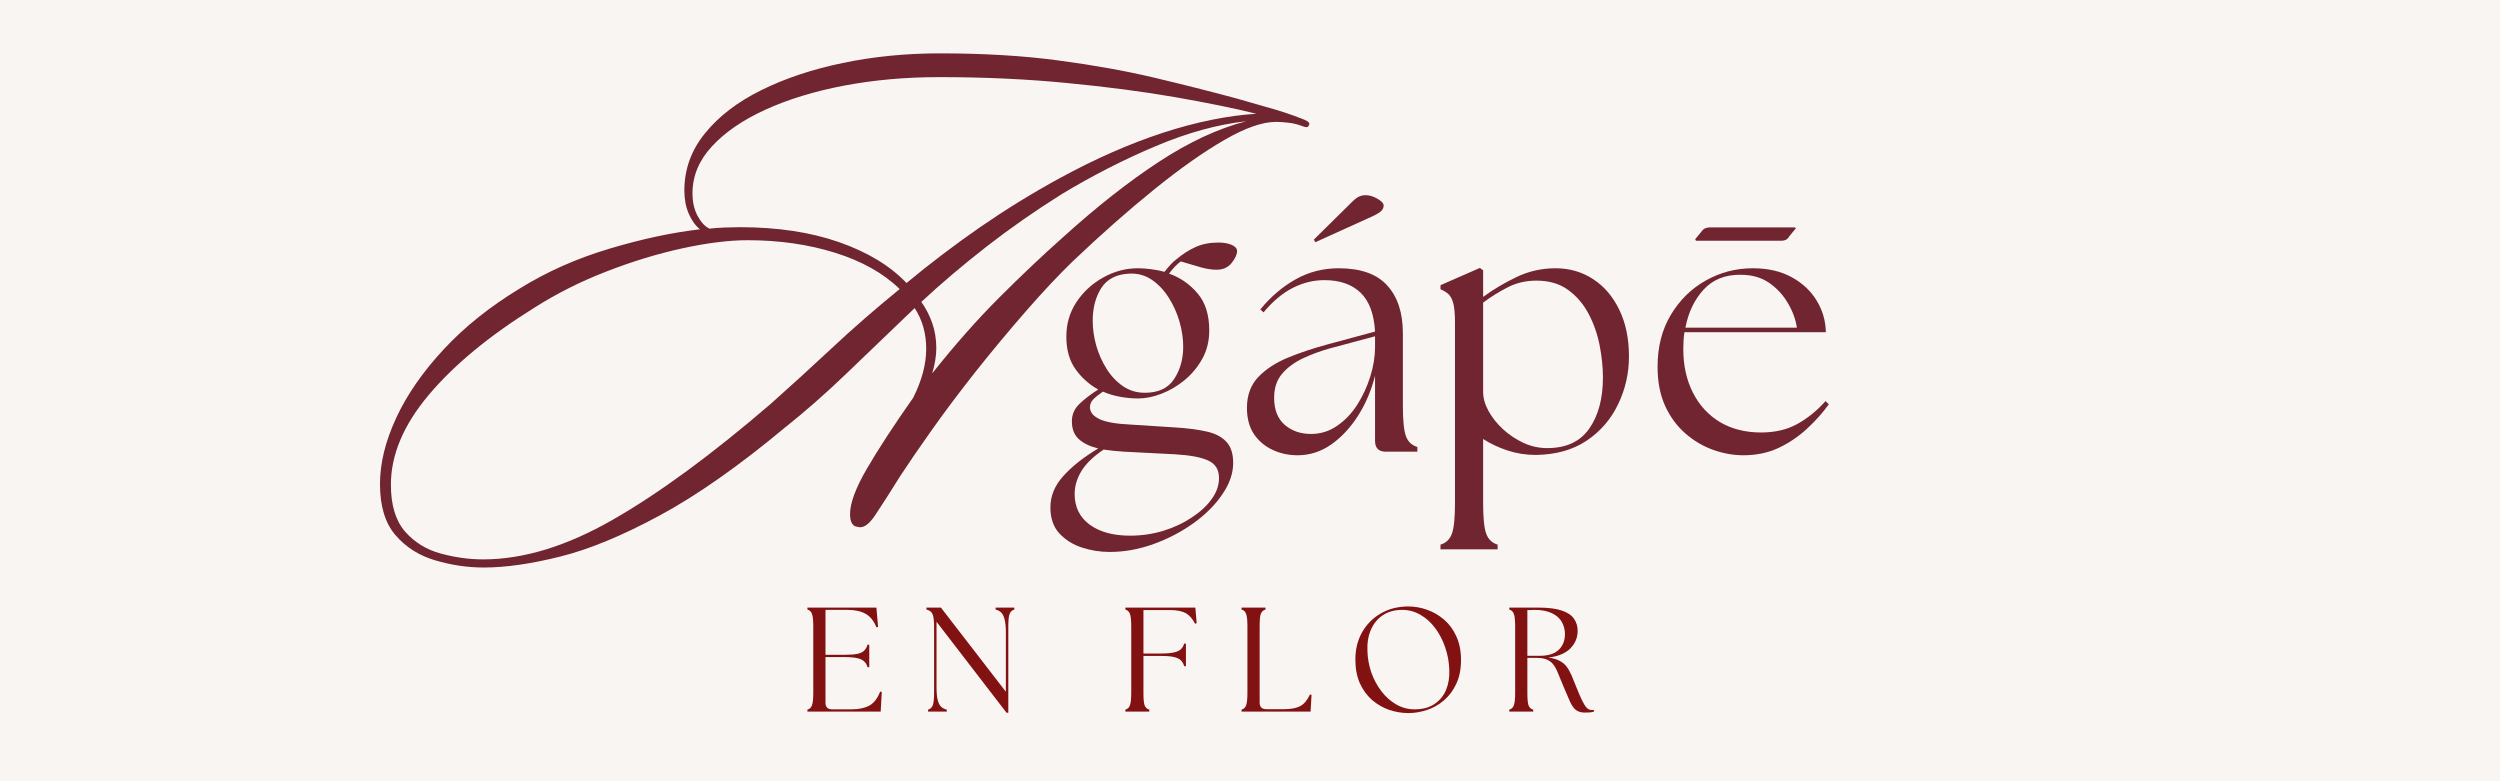
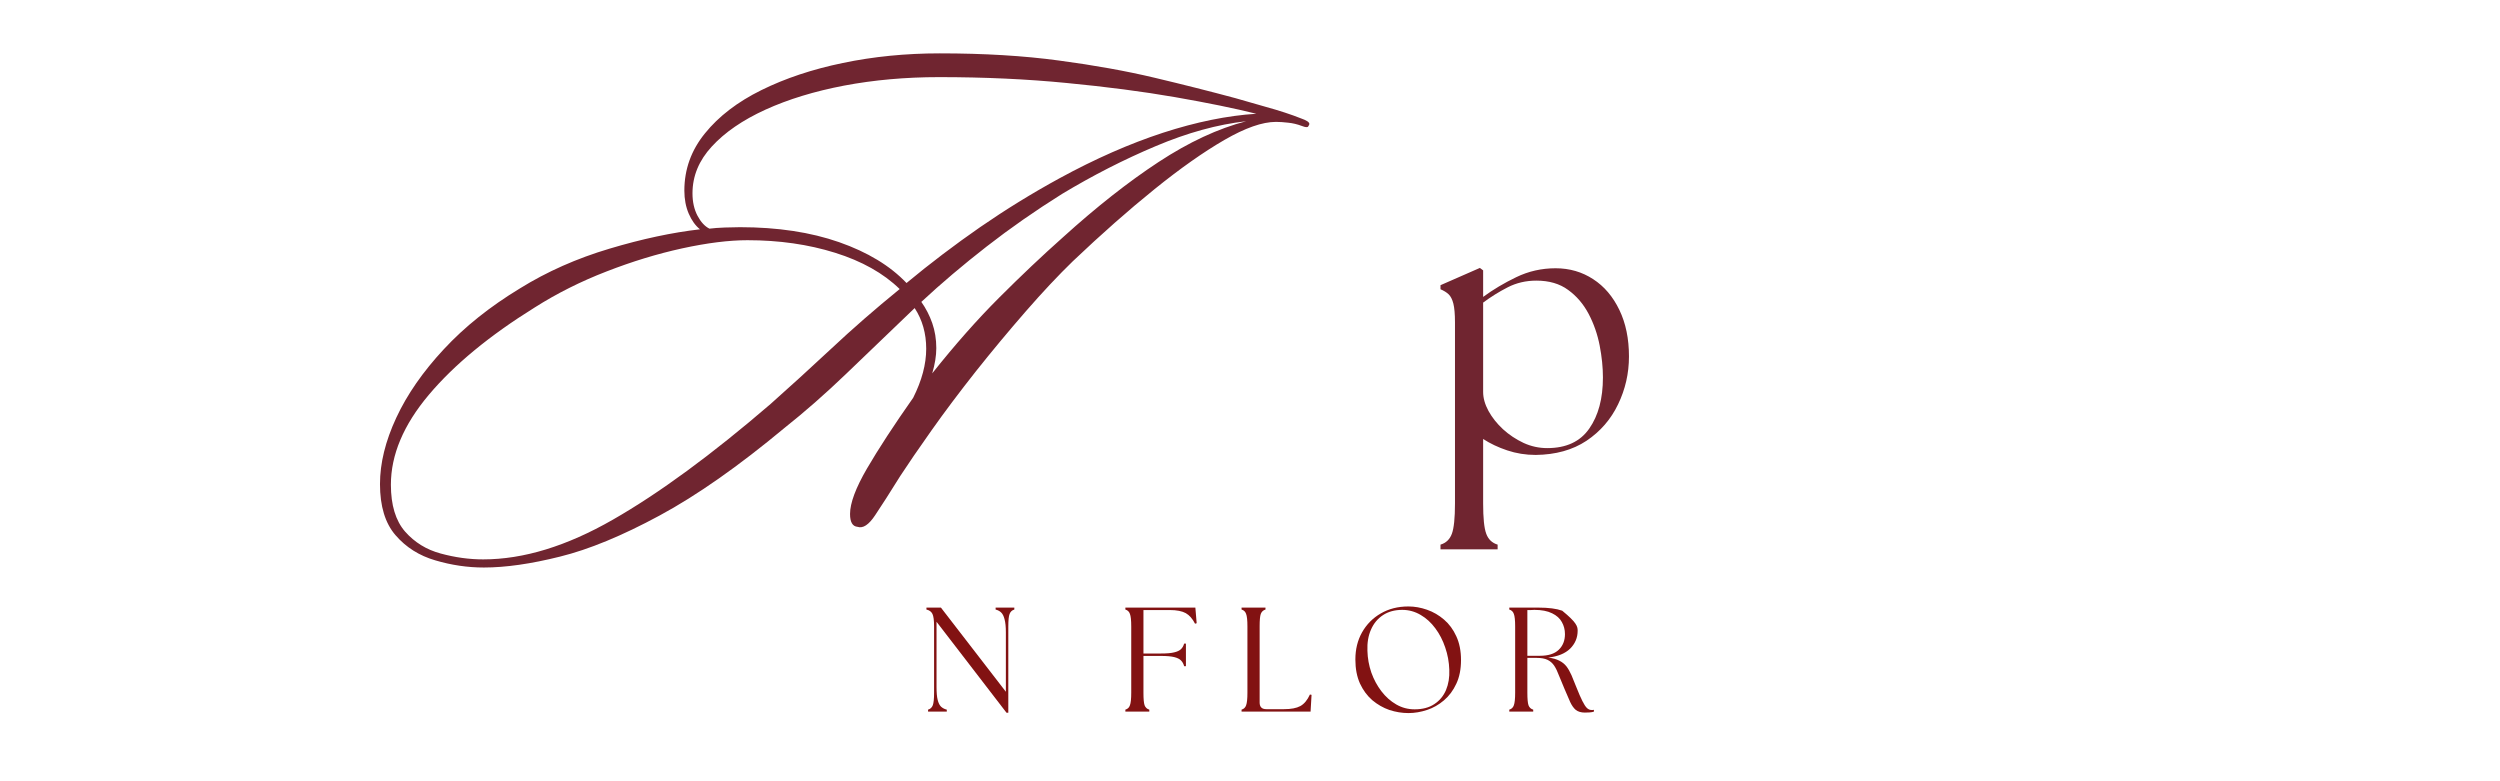
<svg xmlns="http://www.w3.org/2000/svg" version="1.0" preserveAspectRatio="xMidYMid meet" height="100" viewBox="0 0 240 75" zoomAndPan="magnify" width="320">
  <defs>
    <g />
  </defs>
  <rect fill-opacity="1" height="90" y="-7.5" fill="#ffffff" width="288" x="-24" />
-   <rect fill-opacity="1" height="90" y="-7.5" fill="#f9f5f2" width="288" x="-24" />
  <g fill-opacity="1" fill="#702530">
    <g transform="translate(36.932, 49.076)">
      <g>
        <path d="M 88.766 -37.172 C 88.766 -37.129 88.727 -37.051 88.656 -36.938 C 88.594 -36.832 88.391 -36.848 88.047 -36.984 C 87.609 -37.148 87.172 -37.254 86.734 -37.297 C 86.305 -37.348 85.914 -37.375 85.562 -37.375 C 84.258 -37.375 82.609 -36.797 80.609 -35.641 C 78.609 -34.484 76.367 -32.906 73.891 -30.906 C 71.41 -28.906 68.801 -26.602 66.062 -24 C 64.676 -22.656 63.164 -21.047 61.531 -19.172 C 59.906 -17.305 58.305 -15.383 56.734 -13.406 C 55.172 -11.426 53.758 -9.547 52.5 -7.766 C 51.238 -5.984 50.238 -4.523 49.5 -3.391 C 48.5 -1.785 47.691 -0.523 47.078 0.391 C 46.473 1.305 45.91 1.676 45.391 1.5 C 44.91 1.457 44.672 1.047 44.672 0.266 C 44.672 -0.773 45.211 -2.227 46.297 -4.094 C 47.391 -5.969 48.867 -8.234 50.734 -10.891 C 51.566 -12.547 51.984 -14.113 51.984 -15.594 C 51.984 -17.07 51.613 -18.375 50.875 -19.5 C 48.477 -17.195 46.281 -15.086 44.281 -13.172 C 42.281 -11.254 40.32 -9.535 38.406 -8.016 C 33.977 -4.328 29.969 -1.516 26.375 0.422 C 22.789 2.359 19.609 3.672 16.828 4.359 C 14.047 5.055 11.609 5.406 9.516 5.406 C 7.953 5.406 6.398 5.176 4.859 4.719 C 3.316 4.27 2.047 3.469 1.047 2.312 C 0.047 1.164 -0.453 -0.473 -0.453 -2.609 C -0.453 -4.609 0.066 -6.727 1.109 -8.969 C 2.148 -11.207 3.672 -13.398 5.672 -15.547 C 7.672 -17.703 10.109 -19.648 12.984 -21.391 C 15.586 -23.004 18.453 -24.273 21.578 -25.203 C 24.711 -26.141 27.609 -26.758 30.266 -27.062 C 29.828 -27.414 29.469 -27.914 29.188 -28.562 C 28.906 -29.219 28.766 -29.957 28.766 -30.781 C 28.766 -32.82 29.426 -34.656 30.75 -36.281 C 32.07 -37.914 33.875 -39.297 36.156 -40.422 C 38.445 -41.555 41.055 -42.426 43.984 -43.031 C 46.922 -43.645 50.02 -43.953 53.281 -43.953 C 57.539 -43.953 61.352 -43.723 64.719 -43.266 C 68.094 -42.816 71.16 -42.266 73.922 -41.609 C 76.68 -40.953 79.258 -40.301 81.656 -39.656 C 82.258 -39.477 83.223 -39.203 84.547 -38.828 C 85.879 -38.461 87.023 -38.086 87.984 -37.703 C 88.504 -37.523 88.766 -37.348 88.766 -37.172 Z M 31.172 -27.125 C 31.566 -27.176 32.055 -27.211 32.641 -27.234 C 33.223 -27.254 33.711 -27.266 34.109 -27.266 C 37.711 -27.266 40.883 -26.785 43.625 -25.828 C 46.363 -24.867 48.52 -23.562 50.094 -21.906 C 52.352 -23.781 54.707 -25.566 57.156 -27.266 C 59.613 -28.961 62.148 -30.523 64.766 -31.953 C 68.203 -33.828 71.516 -35.285 74.703 -36.328 C 77.898 -37.367 80.891 -37.977 83.672 -38.156 C 81.586 -38.676 78.988 -39.207 75.875 -39.75 C 72.77 -40.289 69.301 -40.742 65.469 -41.109 C 61.645 -41.484 57.562 -41.672 53.219 -41.672 C 50 -41.672 46.961 -41.398 44.109 -40.859 C 41.266 -40.316 38.742 -39.547 36.547 -38.547 C 34.359 -37.547 32.645 -36.367 31.406 -35.016 C 30.164 -33.672 29.547 -32.172 29.547 -30.516 C 29.547 -29.691 29.707 -28.973 30.031 -28.359 C 30.352 -27.754 30.734 -27.344 31.172 -27.125 Z M 82.703 -37.438 C 79.961 -37.133 77.066 -36.336 74.016 -35.047 C 70.973 -33.766 67.973 -32.234 65.016 -30.453 C 62.453 -28.848 60.039 -27.164 57.781 -25.406 C 55.52 -23.645 53.43 -21.875 51.516 -20.094 C 51.953 -19.477 52.301 -18.801 52.562 -18.062 C 52.82 -17.32 52.953 -16.52 52.953 -15.656 C 52.953 -14.914 52.82 -14.109 52.562 -13.234 C 54.738 -15.973 56.879 -18.395 58.984 -20.5 C 61.098 -22.613 63.133 -24.539 65.094 -26.281 C 68.312 -29.195 71.375 -31.609 74.281 -33.516 C 77.195 -35.43 80.004 -36.738 82.703 -37.438 Z M 49.438 -21.328 C 47.875 -22.848 45.805 -24.008 43.234 -24.812 C 40.672 -25.613 37.867 -26.016 34.828 -26.016 C 33.047 -26.016 30.957 -25.754 28.562 -25.234 C 26.176 -24.711 23.754 -23.973 21.297 -23.016 C 18.836 -22.066 16.539 -20.914 14.406 -19.562 C 10.062 -16.863 6.672 -14.066 4.234 -11.172 C 1.805 -8.285 0.594 -5.41 0.594 -2.547 C 0.594 -0.586 1.047 0.91 1.953 1.953 C 2.867 2.992 4.008 3.695 5.375 4.062 C 6.75 4.438 8.109 4.625 9.453 4.625 C 13.328 4.625 17.477 3.352 21.906 0.812 C 26.344 -1.727 31.391 -5.43 37.047 -10.297 C 38.91 -11.953 40.852 -13.723 42.875 -15.609 C 44.895 -17.504 47.082 -19.41 49.438 -21.328 Z M 49.438 -21.328" />
      </g>
    </g>
  </g>
  <g fill-opacity="1" fill="#702530">
    <g transform="translate(100.322, 43.362)">
      <g>
-         <path d="M 6.188 9.625 C 5.301 9.625 4.422 9.484 3.547 9.203 C 2.68 8.922 1.957 8.469 1.375 7.844 C 0.801 7.219 0.516 6.383 0.516 5.344 C 0.516 4.258 0.926 3.258 1.75 2.344 C 2.57 1.426 3.691 0.539 5.109 -0.312 C 4.316 -0.5 3.695 -0.797 3.25 -1.203 C 2.801 -1.609 2.578 -2.18 2.578 -2.922 C 2.578 -3.566 2.82 -4.125 3.312 -4.594 C 3.812 -5.07 4.41 -5.531 5.109 -5.969 C 4.254 -6.438 3.531 -7.082 2.938 -7.906 C 2.344 -8.727 2.047 -9.773 2.047 -11.047 C 2.047 -12.273 2.367 -13.379 3.016 -14.359 C 3.672 -15.348 4.523 -16.133 5.578 -16.719 C 6.629 -17.312 7.742 -17.609 8.922 -17.609 C 9.336 -17.609 9.766 -17.578 10.203 -17.516 C 10.648 -17.461 11.07 -17.379 11.469 -17.266 C 11.645 -17.492 11.832 -17.719 12.031 -17.938 C 12.227 -18.156 12.441 -18.348 12.672 -18.516 C 13.211 -18.973 13.801 -19.348 14.438 -19.641 C 15.07 -19.93 15.805 -20.078 16.641 -20.078 C 17.172 -20.078 17.602 -20 17.938 -19.844 C 18.27 -19.695 18.438 -19.5 18.438 -19.25 C 18.438 -18.945 18.266 -18.57 17.922 -18.125 C 17.578 -17.688 17.094 -17.469 16.469 -17.469 C 16.02 -17.469 15.531 -17.539 15 -17.688 C 14.469 -17.844 13.812 -18.035 13.031 -18.266 C 12.656 -17.992 12.281 -17.602 11.906 -17.094 C 12.977 -16.719 13.891 -16.086 14.641 -15.203 C 15.391 -14.328 15.766 -13.141 15.766 -11.641 C 15.766 -10.641 15.547 -9.738 15.109 -8.938 C 14.672 -8.145 14.102 -7.457 13.406 -6.875 C 12.707 -6.301 11.961 -5.863 11.172 -5.562 C 10.391 -5.258 9.641 -5.109 8.922 -5.109 C 8.391 -5.109 7.828 -5.16 7.234 -5.266 C 6.648 -5.367 6.094 -5.535 5.562 -5.766 C 5.188 -5.516 4.883 -5.273 4.656 -5.047 C 4.426 -4.828 4.312 -4.555 4.312 -4.234 C 4.332 -3.773 4.641 -3.406 5.234 -3.125 C 5.836 -2.844 6.801 -2.672 8.125 -2.609 L 12.5 -2.328 C 13.688 -2.254 14.688 -2.125 15.5 -1.938 C 16.32 -1.758 16.953 -1.438 17.391 -0.969 C 17.836 -0.508 18.062 0.172 18.062 1.078 C 18.062 2.078 17.719 3.078 17.031 4.078 C 16.352 5.086 15.438 6.008 14.281 6.844 C 13.125 7.676 11.844 8.348 10.438 8.859 C 9.039 9.367 7.625 9.625 6.188 9.625 Z M 2.844 4.062 C 2.844 5.312 3.32 6.289 4.281 7 C 5.25 7.707 6.539 8.062 8.156 8.062 C 9.27 8.062 10.336 7.906 11.359 7.594 C 12.379 7.281 13.289 6.852 14.094 6.312 C 14.906 5.781 15.539 5.191 16 4.547 C 16.469 3.898 16.703 3.227 16.703 2.531 C 16.703 1.719 16.352 1.156 15.656 0.844 C 14.969 0.531 13.906 0.332 12.469 0.25 L 7.609 0 C 6.91 -0.039 6.25 -0.109 5.625 -0.203 C 4.633 0.461 3.922 1.156 3.484 1.875 C 3.055 2.594 2.844 3.32 2.844 4.062 Z M 4.578 -12.578 C 4.578 -11.805 4.688 -11.02 4.906 -10.219 C 5.133 -9.426 5.461 -8.68 5.891 -7.984 C 6.316 -7.297 6.844 -6.734 7.469 -6.297 C 8.094 -5.867 8.801 -5.656 9.594 -5.656 C 10.883 -5.656 11.816 -6.094 12.391 -6.969 C 12.973 -7.852 13.266 -8.891 13.266 -10.078 C 13.266 -10.859 13.145 -11.664 12.906 -12.5 C 12.664 -13.332 12.316 -14.102 11.859 -14.812 C 11.41 -15.52 10.867 -16.086 10.234 -16.516 C 9.598 -16.941 8.883 -17.133 8.094 -17.094 C 6.863 -17.039 5.969 -16.582 5.406 -15.719 C 4.852 -14.852 4.578 -13.805 4.578 -12.578 Z M 4.578 -12.578" />
-       </g>
+         </g>
    </g>
  </g>
  <g fill-opacity="1" fill="#702530">
    <g transform="translate(118.488, 43.362)">
      <g>
-         <path d="M 14.547 0 C 13.859 0 13.516 -0.348 13.516 -1.047 L 13.516 -7.297 C 13.16 -5.879 12.613 -4.594 11.875 -3.438 C 11.133 -2.281 10.27 -1.359 9.281 -0.672 C 8.301 0.004 7.234 0.344 6.078 0.344 C 5.223 0.344 4.426 0.172 3.688 -0.172 C 2.945 -0.516 2.348 -1.02 1.891 -1.688 C 1.441 -2.363 1.219 -3.203 1.219 -4.203 C 1.219 -5.41 1.578 -6.395 2.297 -7.156 C 3.016 -7.914 3.969 -8.539 5.156 -9.031 C 6.352 -9.52 7.633 -9.945 9 -10.312 L 13.516 -11.531 C 13.422 -13.219 12.957 -14.461 12.125 -15.266 C 11.289 -16.066 10.133 -16.469 8.656 -16.469 C 7.602 -16.469 6.586 -16.219 5.609 -15.719 C 4.629 -15.219 3.695 -14.438 2.812 -13.375 L 2.5 -13.656 C 3.5 -14.875 4.629 -15.836 5.891 -16.547 C 7.148 -17.254 8.531 -17.609 10.031 -17.609 C 12.145 -17.609 13.695 -17.055 14.688 -15.953 C 15.688 -14.859 16.188 -13.328 16.188 -11.359 L 16.188 -4.406 C 16.188 -3 16.285 -2.023 16.484 -1.484 C 16.68 -0.953 17.047 -0.609 17.578 -0.453 L 17.578 0 Z M 3.828 -5.172 C 3.828 -4.035 4.164 -3.172 4.844 -2.578 C 5.531 -1.992 6.367 -1.703 7.359 -1.703 C 8.285 -1.703 9.125 -1.961 9.875 -2.484 C 10.633 -3.004 11.281 -3.68 11.812 -4.516 C 12.344 -5.348 12.758 -6.25 13.062 -7.219 C 13.363 -8.195 13.516 -9.133 13.516 -10.031 L 13.516 -11.078 L 9.141 -9.906 C 8.273 -9.664 7.43 -9.352 6.609 -8.969 C 5.797 -8.594 5.129 -8.102 4.609 -7.5 C 4.086 -6.895 3.828 -6.117 3.828 -5.172 Z M 7.641 -20.359 L 11.156 -23.828 C 11.52 -24.203 11.801 -24.426 12 -24.5 C 12.195 -24.582 12.398 -24.625 12.609 -24.625 C 12.984 -24.625 13.363 -24.508 13.75 -24.281 C 14.145 -24.051 14.344 -23.832 14.344 -23.625 C 14.344 -23.438 14.266 -23.266 14.109 -23.109 C 13.961 -22.961 13.691 -22.797 13.297 -22.609 L 7.781 -20.109 Z M 7.641 -20.359" />
-       </g>
+         </g>
    </g>
  </g>
  <g fill-opacity="1" fill="#702530">
    <g transform="translate(136.897, 43.362)">
      <g>
        <path d="M 10.531 0.312 C 9.57 0.312 8.66 0.164 7.797 -0.125 C 6.93 -0.414 6.16 -0.781 5.484 -1.219 L 5.484 4.969 C 5.484 6.375 5.582 7.344 5.781 7.875 C 5.977 8.414 6.344 8.766 6.875 8.922 L 6.875 9.375 L 1.391 9.375 L 1.391 8.922 C 1.922 8.766 2.285 8.414 2.484 7.875 C 2.68 7.344 2.781 6.375 2.781 4.969 L 2.781 -12.406 C 2.781 -13.207 2.727 -13.812 2.625 -14.219 C 2.52 -14.625 2.367 -14.922 2.172 -15.109 C 1.973 -15.297 1.711 -15.457 1.391 -15.594 L 1.391 -15.984 L 5.172 -17.641 L 5.484 -17.406 L 5.484 -14.859 C 6.43 -15.555 7.488 -16.188 8.656 -16.75 C 9.832 -17.32 11.094 -17.609 12.438 -17.609 C 13.781 -17.609 14.984 -17.258 16.047 -16.562 C 17.109 -15.875 17.945 -14.891 18.562 -13.609 C 19.176 -12.336 19.484 -10.848 19.484 -9.141 C 19.484 -7.516 19.133 -5.984 18.438 -4.547 C 17.75 -3.109 16.738 -1.941 15.406 -1.047 C 14.07 -0.16 12.445 0.289 10.531 0.312 Z M 5.484 -5.734 C 5.484 -5.148 5.656 -4.539 6 -3.906 C 6.352 -3.27 6.816 -2.688 7.391 -2.156 C 7.973 -1.625 8.629 -1.188 9.359 -0.844 C 10.086 -0.508 10.848 -0.344 11.641 -0.344 C 13.461 -0.344 14.805 -0.969 15.672 -2.219 C 16.547 -3.469 16.984 -5.102 16.984 -7.125 C 16.984 -8.094 16.879 -9.113 16.672 -10.188 C 16.461 -11.27 16.109 -12.285 15.609 -13.234 C 15.109 -14.18 14.453 -14.945 13.641 -15.531 C 12.836 -16.125 11.82 -16.422 10.594 -16.422 C 9.594 -16.422 8.676 -16.207 7.844 -15.781 C 7.008 -15.352 6.223 -14.863 5.484 -14.312 Z M 5.484 -5.734" />
      </g>
    </g>
  </g>
  <g fill-opacity="1" fill="#702530">
    <g transform="translate(157.877, 43.362)">
      <g>
-         <path d="M 9.484 0.344 C 8.535 0.344 7.57 0.172 6.594 -0.172 C 5.625 -0.516 4.734 -1.039 3.922 -1.75 C 3.109 -2.457 2.457 -3.344 1.969 -4.406 C 1.488 -5.477 1.25 -6.727 1.25 -8.156 C 1.25 -10.062 1.672 -11.719 2.516 -13.125 C 3.359 -14.539 4.473 -15.641 5.859 -16.422 C 7.254 -17.211 8.766 -17.609 10.391 -17.609 C 11.848 -17.609 13.094 -17.32 14.125 -16.75 C 15.156 -16.188 15.953 -15.441 16.516 -14.516 C 17.086 -13.586 17.383 -12.57 17.406 -11.469 L 3.828 -11.469 C 3.754 -10.957 3.719 -10.422 3.719 -9.859 C 3.719 -8.285 4.023 -6.891 4.641 -5.672 C 5.254 -4.461 6.117 -3.52 7.234 -2.844 C 8.359 -2.176 9.676 -1.844 11.188 -1.844 C 12.531 -1.844 13.695 -2.117 14.688 -2.672 C 15.688 -3.234 16.582 -3.961 17.375 -4.859 L 17.688 -4.547 C 17.102 -3.734 16.406 -2.953 15.594 -2.203 C 14.781 -1.453 13.867 -0.836 12.859 -0.359 C 11.859 0.109 10.734 0.344 9.484 0.344 Z M 3.922 -11.906 L 14.625 -11.906 C 14.508 -12.695 14.223 -13.477 13.766 -14.25 C 13.316 -15.031 12.719 -15.68 11.969 -16.203 C 11.219 -16.723 10.305 -16.984 9.234 -16.984 C 7.754 -17.004 6.566 -16.531 5.672 -15.562 C 4.785 -14.594 4.203 -13.375 3.922 -11.906 Z M 4.859 -20.391 L 5.484 -21.156 C 5.598 -21.312 5.719 -21.41 5.844 -21.453 C 5.977 -21.504 6.113 -21.531 6.25 -21.531 L 14.453 -21.531 L 14.516 -21.438 L 13.891 -20.672 C 13.797 -20.504 13.68 -20.391 13.547 -20.328 C 13.41 -20.273 13.27 -20.25 13.125 -20.25 L 4.938 -20.25 Z M 4.859 -20.391" />
-       </g>
+         </g>
    </g>
  </g>
  <g fill-opacity="1" fill="#821212">
    <g transform="translate(76.778, 68.314)">
      <g>
-         <path d="M 0.734 0 L 0.734 -0.188 C 0.953 -0.25 1.098 -0.391 1.172 -0.609 C 1.254 -0.828 1.297 -1.227 1.297 -1.812 L 1.297 -8.172 C 1.297 -8.766 1.254 -9.164 1.172 -9.375 C 1.098 -9.594 0.953 -9.734 0.734 -9.797 L 0.734 -9.984 L 7.359 -9.984 L 7.516 -8.125 L 7.359 -8.094 C 7.109 -8.719 6.758 -9.148 6.312 -9.391 C 5.875 -9.641 5.289 -9.766 4.562 -9.766 L 2.469 -9.766 L 2.469 -5.453 L 4.297 -5.453 C 4.836 -5.453 5.254 -5.484 5.547 -5.547 C 5.848 -5.617 6.066 -5.727 6.203 -5.875 C 6.348 -6.031 6.445 -6.211 6.5 -6.422 L 6.672 -6.422 L 6.672 -4.266 L 6.5 -4.266 C 6.445 -4.484 6.348 -4.66 6.203 -4.797 C 6.066 -4.941 5.848 -5.051 5.547 -5.125 C 5.254 -5.195 4.836 -5.234 4.297 -5.234 L 2.469 -5.234 L 2.469 -0.859 C 2.469 -0.43 2.68 -0.219 3.109 -0.219 L 4.969 -0.219 C 5.645 -0.219 6.207 -0.332 6.656 -0.562 C 7.102 -0.801 7.457 -1.254 7.719 -1.922 L 7.875 -1.891 L 7.766 0 Z M 0.734 0" />
-       </g>
+         </g>
    </g>
  </g>
  <g fill-opacity="1" fill="#821212">
    <g transform="translate(88.36, 68.314)">
      <g>
        <path d="M 8.266 0.109 L 1.547 -8.625 L 1.547 -2.375 C 1.547 -1.832 1.582 -1.414 1.656 -1.125 C 1.727 -0.832 1.836 -0.613 1.984 -0.469 C 2.141 -0.332 2.32 -0.238 2.531 -0.188 L 2.531 0 L 0.734 0 L 0.734 -0.188 C 0.953 -0.25 1.102 -0.391 1.188 -0.609 C 1.27 -0.828 1.312 -1.227 1.312 -1.812 L 1.312 -8.172 C 1.312 -8.766 1.258 -9.164 1.156 -9.375 C 1.051 -9.594 0.859 -9.734 0.578 -9.797 L 0.578 -9.984 L 1.969 -9.984 L 8.203 -1.906 L 8.203 -7.609 C 8.203 -8.148 8.16 -8.566 8.078 -8.859 C 8.004 -9.16 7.895 -9.379 7.75 -9.516 C 7.613 -9.648 7.438 -9.742 7.219 -9.797 L 7.219 -9.984 L 9.016 -9.984 L 9.016 -9.797 C 8.797 -9.734 8.645 -9.594 8.562 -9.375 C 8.477 -9.164 8.438 -8.766 8.438 -8.172 L 8.438 0.109 Z M 8.266 0.109" />
      </g>
    </g>
  </g>
  <g fill-opacity="1" fill="#821212">
    <g transform="translate(101.125, 68.314)">
      <g />
    </g>
  </g>
  <g fill-opacity="1" fill="#821212">
    <g transform="translate(107.302, 68.314)">
      <g>
        <path d="M 0.734 0 L 0.734 -0.188 C 0.953 -0.25 1.098 -0.391 1.172 -0.609 C 1.254 -0.828 1.297 -1.227 1.297 -1.812 L 1.297 -8.172 C 1.297 -8.766 1.254 -9.164 1.172 -9.375 C 1.098 -9.594 0.953 -9.734 0.734 -9.797 L 0.734 -9.984 L 7.453 -9.984 L 7.578 -8.484 L 7.422 -8.438 C 7.18 -8.914 6.883 -9.254 6.531 -9.453 C 6.176 -9.648 5.664 -9.75 5 -9.75 L 2.469 -9.75 L 2.469 -5.578 L 4.172 -5.578 C 4.711 -5.578 5.129 -5.613 5.422 -5.688 C 5.723 -5.758 5.941 -5.863 6.078 -6 C 6.223 -6.145 6.32 -6.32 6.375 -6.531 L 6.547 -6.531 L 6.547 -4.359 L 6.375 -4.359 C 6.32 -4.578 6.223 -4.758 6.078 -4.906 C 5.941 -5.051 5.723 -5.16 5.422 -5.234 C 5.129 -5.305 4.711 -5.344 4.172 -5.344 L 2.469 -5.344 L 2.469 -1.812 C 2.469 -1.227 2.504 -0.828 2.578 -0.609 C 2.66 -0.391 2.812 -0.25 3.031 -0.188 L 3.031 0 Z M 0.734 0" />
      </g>
    </g>
  </g>
  <g fill-opacity="1" fill="#821212">
    <g transform="translate(118.456, 68.314)">
      <g>
        <path d="M 0.734 0 L 0.734 -0.188 C 0.953 -0.25 1.098 -0.391 1.172 -0.609 C 1.254 -0.828 1.297 -1.227 1.297 -1.812 L 1.297 -8.172 C 1.297 -8.766 1.254 -9.164 1.172 -9.375 C 1.098 -9.594 0.953 -9.734 0.734 -9.797 L 0.734 -9.984 L 3.031 -9.984 L 3.031 -9.797 C 2.812 -9.734 2.66 -9.594 2.578 -9.375 C 2.504 -9.164 2.469 -8.766 2.469 -8.172 L 2.469 -0.875 C 2.469 -0.445 2.68 -0.234 3.109 -0.234 L 4.812 -0.234 C 5.488 -0.234 6.008 -0.332 6.375 -0.531 C 6.75 -0.738 7.055 -1.109 7.297 -1.641 L 7.453 -1.609 L 7.359 0 Z M 0.734 0" />
      </g>
    </g>
  </g>
  <g fill-opacity="1" fill="#821212">
    <g transform="translate(129.382, 68.314)">
      <g>
        <path d="M 5.828 0.141 C 5.211 0.141 4.602 0.039 4 -0.156 C 3.406 -0.363 2.859 -0.676 2.359 -1.094 C 1.867 -1.52 1.473 -2.055 1.172 -2.703 C 0.879 -3.359 0.734 -4.125 0.734 -5 C 0.734 -5.977 0.945 -6.848 1.375 -7.609 C 1.812 -8.379 2.41 -8.984 3.172 -9.422 C 3.93 -9.867 4.816 -10.094 5.828 -10.094 C 6.422 -10.094 7.016 -9.988 7.609 -9.781 C 8.211 -9.57 8.758 -9.254 9.25 -8.828 C 9.738 -8.41 10.129 -7.879 10.422 -7.234 C 10.723 -6.586 10.875 -5.828 10.875 -4.953 C 10.875 -4.066 10.723 -3.305 10.422 -2.672 C 10.129 -2.035 9.734 -1.504 9.234 -1.078 C 8.742 -0.66 8.203 -0.352 7.609 -0.156 C 7.016 0.039 6.422 0.141 5.828 0.141 Z M 1.891 -5.828 C 1.91 -5.117 2.035 -4.426 2.266 -3.75 C 2.504 -3.082 2.828 -2.484 3.234 -1.953 C 3.641 -1.422 4.113 -1 4.656 -0.688 C 5.195 -0.375 5.785 -0.219 6.422 -0.219 C 7.18 -0.219 7.812 -0.383 8.312 -0.719 C 8.82 -1.051 9.195 -1.504 9.438 -2.078 C 9.676 -2.648 9.781 -3.297 9.75 -4.016 C 9.727 -4.754 9.598 -5.469 9.359 -6.156 C 9.129 -6.844 8.812 -7.457 8.406 -8 C 8.008 -8.539 7.539 -8.969 7 -9.281 C 6.457 -9.602 5.867 -9.766 5.234 -9.766 C 4.516 -9.766 3.898 -9.598 3.391 -9.266 C 2.879 -8.93 2.492 -8.469 2.234 -7.875 C 1.973 -7.289 1.859 -6.609 1.891 -5.828 Z M 1.891 -5.828" />
      </g>
    </g>
  </g>
  <g fill-opacity="1" fill="#821212">
    <g transform="translate(144.158, 68.314)">
      <g>
-         <path d="M 7.984 0.094 C 7.629 0.094 7.344 0.008 7.125 -0.156 C 6.914 -0.332 6.734 -0.586 6.578 -0.922 C 6.422 -1.266 6.238 -1.688 6.031 -2.188 C 5.82 -2.676 5.645 -3.102 5.5 -3.469 C 5.363 -3.844 5.211 -4.156 5.047 -4.406 C 4.879 -4.656 4.664 -4.844 4.406 -4.969 C 4.145 -5.094 3.801 -5.156 3.375 -5.156 L 2.469 -5.156 L 2.469 -1.812 C 2.469 -1.227 2.504 -0.828 2.578 -0.609 C 2.66 -0.391 2.812 -0.25 3.031 -0.188 L 3.031 0 L 0.734 0 L 0.734 -0.188 C 0.953 -0.25 1.098 -0.391 1.172 -0.609 C 1.254 -0.828 1.297 -1.227 1.297 -1.812 L 1.297 -8.172 C 1.297 -8.766 1.254 -9.164 1.172 -9.375 C 1.098 -9.594 0.953 -9.734 0.734 -9.797 L 0.734 -9.984 L 3.531 -9.984 C 4.508 -9.984 5.27 -9.883 5.812 -9.688 C 6.352 -9.5 6.734 -9.238 6.953 -8.906 C 7.18 -8.57 7.297 -8.191 7.297 -7.766 C 7.297 -7.098 7.055 -6.523 6.578 -6.047 C 6.098 -5.578 5.395 -5.289 4.469 -5.188 C 4.906 -5.133 5.258 -5.035 5.531 -4.891 C 5.812 -4.754 6.039 -4.57 6.219 -4.344 C 6.395 -4.113 6.555 -3.832 6.703 -3.5 C 6.848 -3.164 7.004 -2.781 7.172 -2.344 C 7.398 -1.77 7.594 -1.328 7.75 -1.016 C 7.906 -0.703 8.051 -0.477 8.188 -0.344 C 8.32 -0.219 8.469 -0.156 8.625 -0.156 C 8.676 -0.156 8.719 -0.156 8.75 -0.156 C 8.781 -0.156 8.816 -0.16 8.859 -0.172 L 8.859 0 C 8.754 0.039 8.617 0.066 8.453 0.078 C 8.285 0.086 8.129 0.094 7.984 0.094 Z M 2.469 -5.359 L 3.672 -5.359 C 4.484 -5.359 5.086 -5.551 5.484 -5.938 C 5.879 -6.32 6.078 -6.82 6.078 -7.438 C 6.078 -7.863 5.977 -8.25 5.781 -8.594 C 5.594 -8.945 5.281 -9.227 4.844 -9.438 C 4.406 -9.656 3.836 -9.766 3.141 -9.766 C 3.035 -9.766 2.926 -9.758 2.812 -9.75 C 2.695 -9.75 2.582 -9.75 2.469 -9.75 Z M 2.469 -5.359" />
+         <path d="M 7.984 0.094 C 7.629 0.094 7.344 0.008 7.125 -0.156 C 6.914 -0.332 6.734 -0.586 6.578 -0.922 C 6.422 -1.266 6.238 -1.688 6.031 -2.188 C 5.82 -2.676 5.645 -3.102 5.5 -3.469 C 5.363 -3.844 5.211 -4.156 5.047 -4.406 C 4.879 -4.656 4.664 -4.844 4.406 -4.969 C 4.145 -5.094 3.801 -5.156 3.375 -5.156 L 2.469 -5.156 L 2.469 -1.812 C 2.469 -1.227 2.504 -0.828 2.578 -0.609 C 2.66 -0.391 2.812 -0.25 3.031 -0.188 L 3.031 0 L 0.734 0 L 0.734 -0.188 C 0.953 -0.25 1.098 -0.391 1.172 -0.609 C 1.254 -0.828 1.297 -1.227 1.297 -1.812 L 1.297 -8.172 C 1.297 -8.766 1.254 -9.164 1.172 -9.375 C 1.098 -9.594 0.953 -9.734 0.734 -9.797 L 0.734 -9.984 L 3.531 -9.984 C 4.508 -9.984 5.27 -9.883 5.812 -9.688 C 7.18 -8.57 7.297 -8.191 7.297 -7.766 C 7.297 -7.098 7.055 -6.523 6.578 -6.047 C 6.098 -5.578 5.395 -5.289 4.469 -5.188 C 4.906 -5.133 5.258 -5.035 5.531 -4.891 C 5.812 -4.754 6.039 -4.57 6.219 -4.344 C 6.395 -4.113 6.555 -3.832 6.703 -3.5 C 6.848 -3.164 7.004 -2.781 7.172 -2.344 C 7.398 -1.77 7.594 -1.328 7.75 -1.016 C 7.906 -0.703 8.051 -0.477 8.188 -0.344 C 8.32 -0.219 8.469 -0.156 8.625 -0.156 C 8.676 -0.156 8.719 -0.156 8.75 -0.156 C 8.781 -0.156 8.816 -0.16 8.859 -0.172 L 8.859 0 C 8.754 0.039 8.617 0.066 8.453 0.078 C 8.285 0.086 8.129 0.094 7.984 0.094 Z M 2.469 -5.359 L 3.672 -5.359 C 4.484 -5.359 5.086 -5.551 5.484 -5.938 C 5.879 -6.32 6.078 -6.82 6.078 -7.438 C 6.078 -7.863 5.977 -8.25 5.781 -8.594 C 5.594 -8.945 5.281 -9.227 4.844 -9.438 C 4.406 -9.656 3.836 -9.766 3.141 -9.766 C 3.035 -9.766 2.926 -9.758 2.812 -9.75 C 2.695 -9.75 2.582 -9.75 2.469 -9.75 Z M 2.469 -5.359" />
      </g>
    </g>
  </g>
</svg>